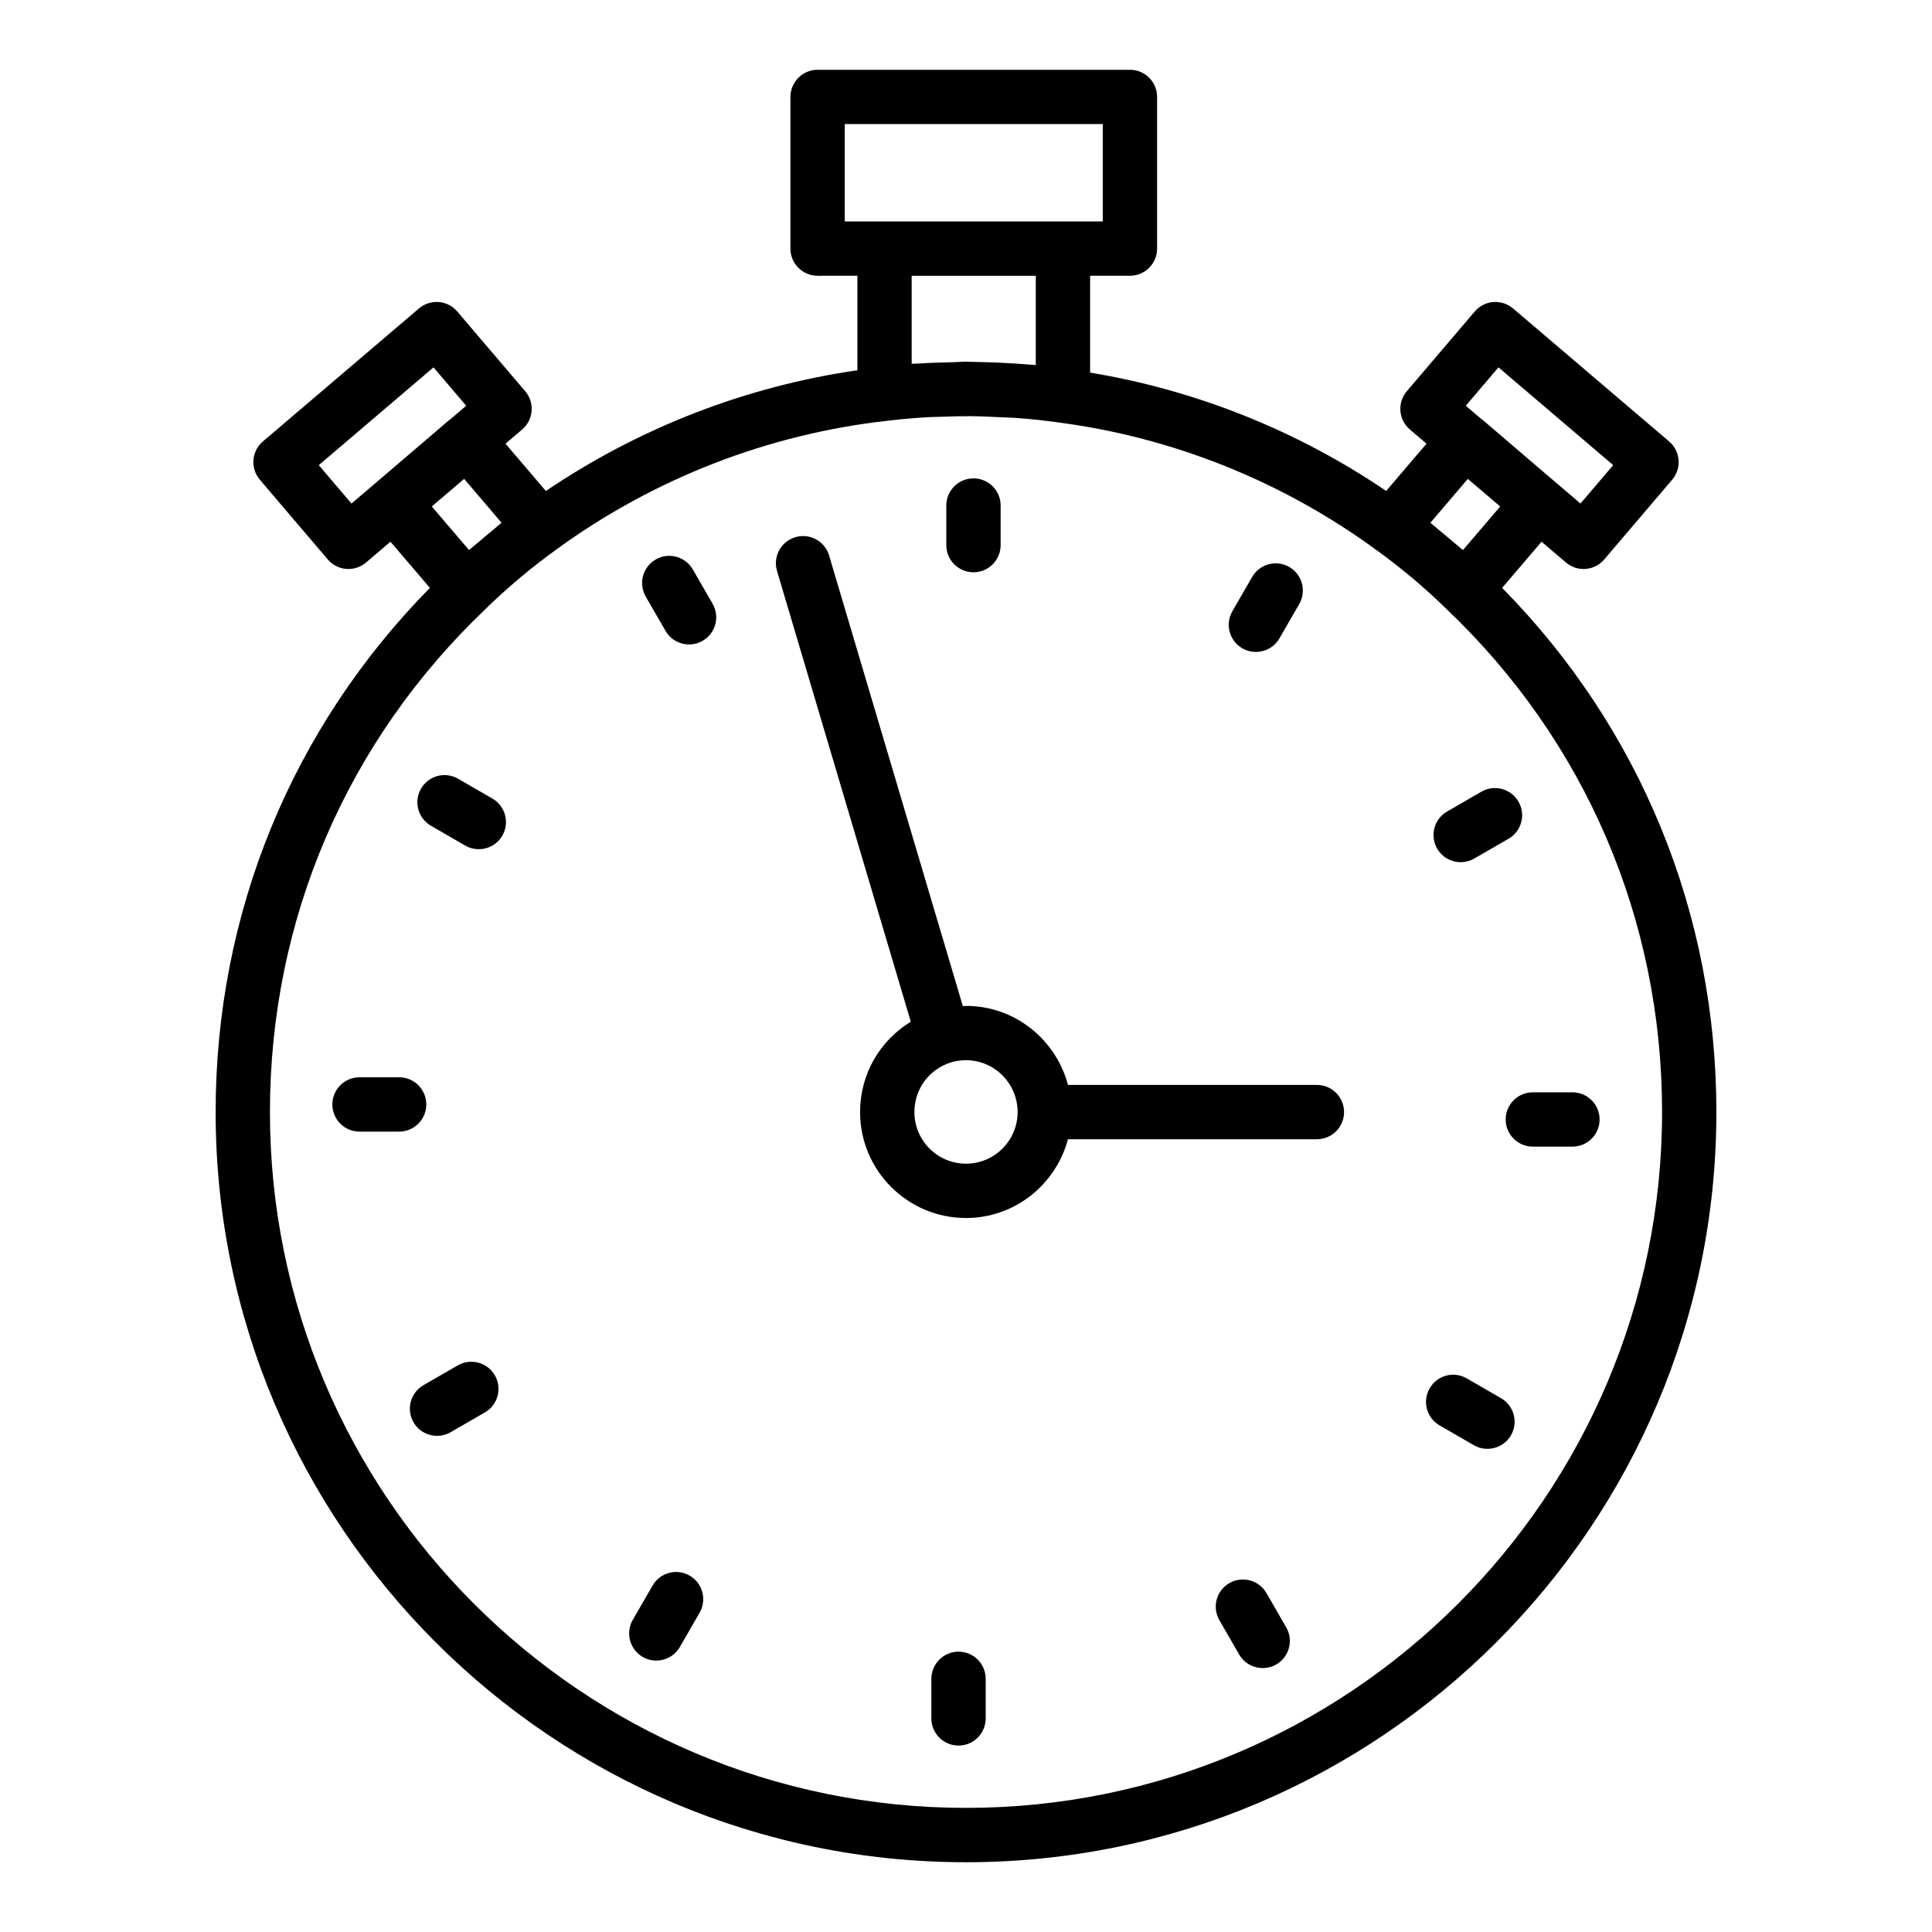
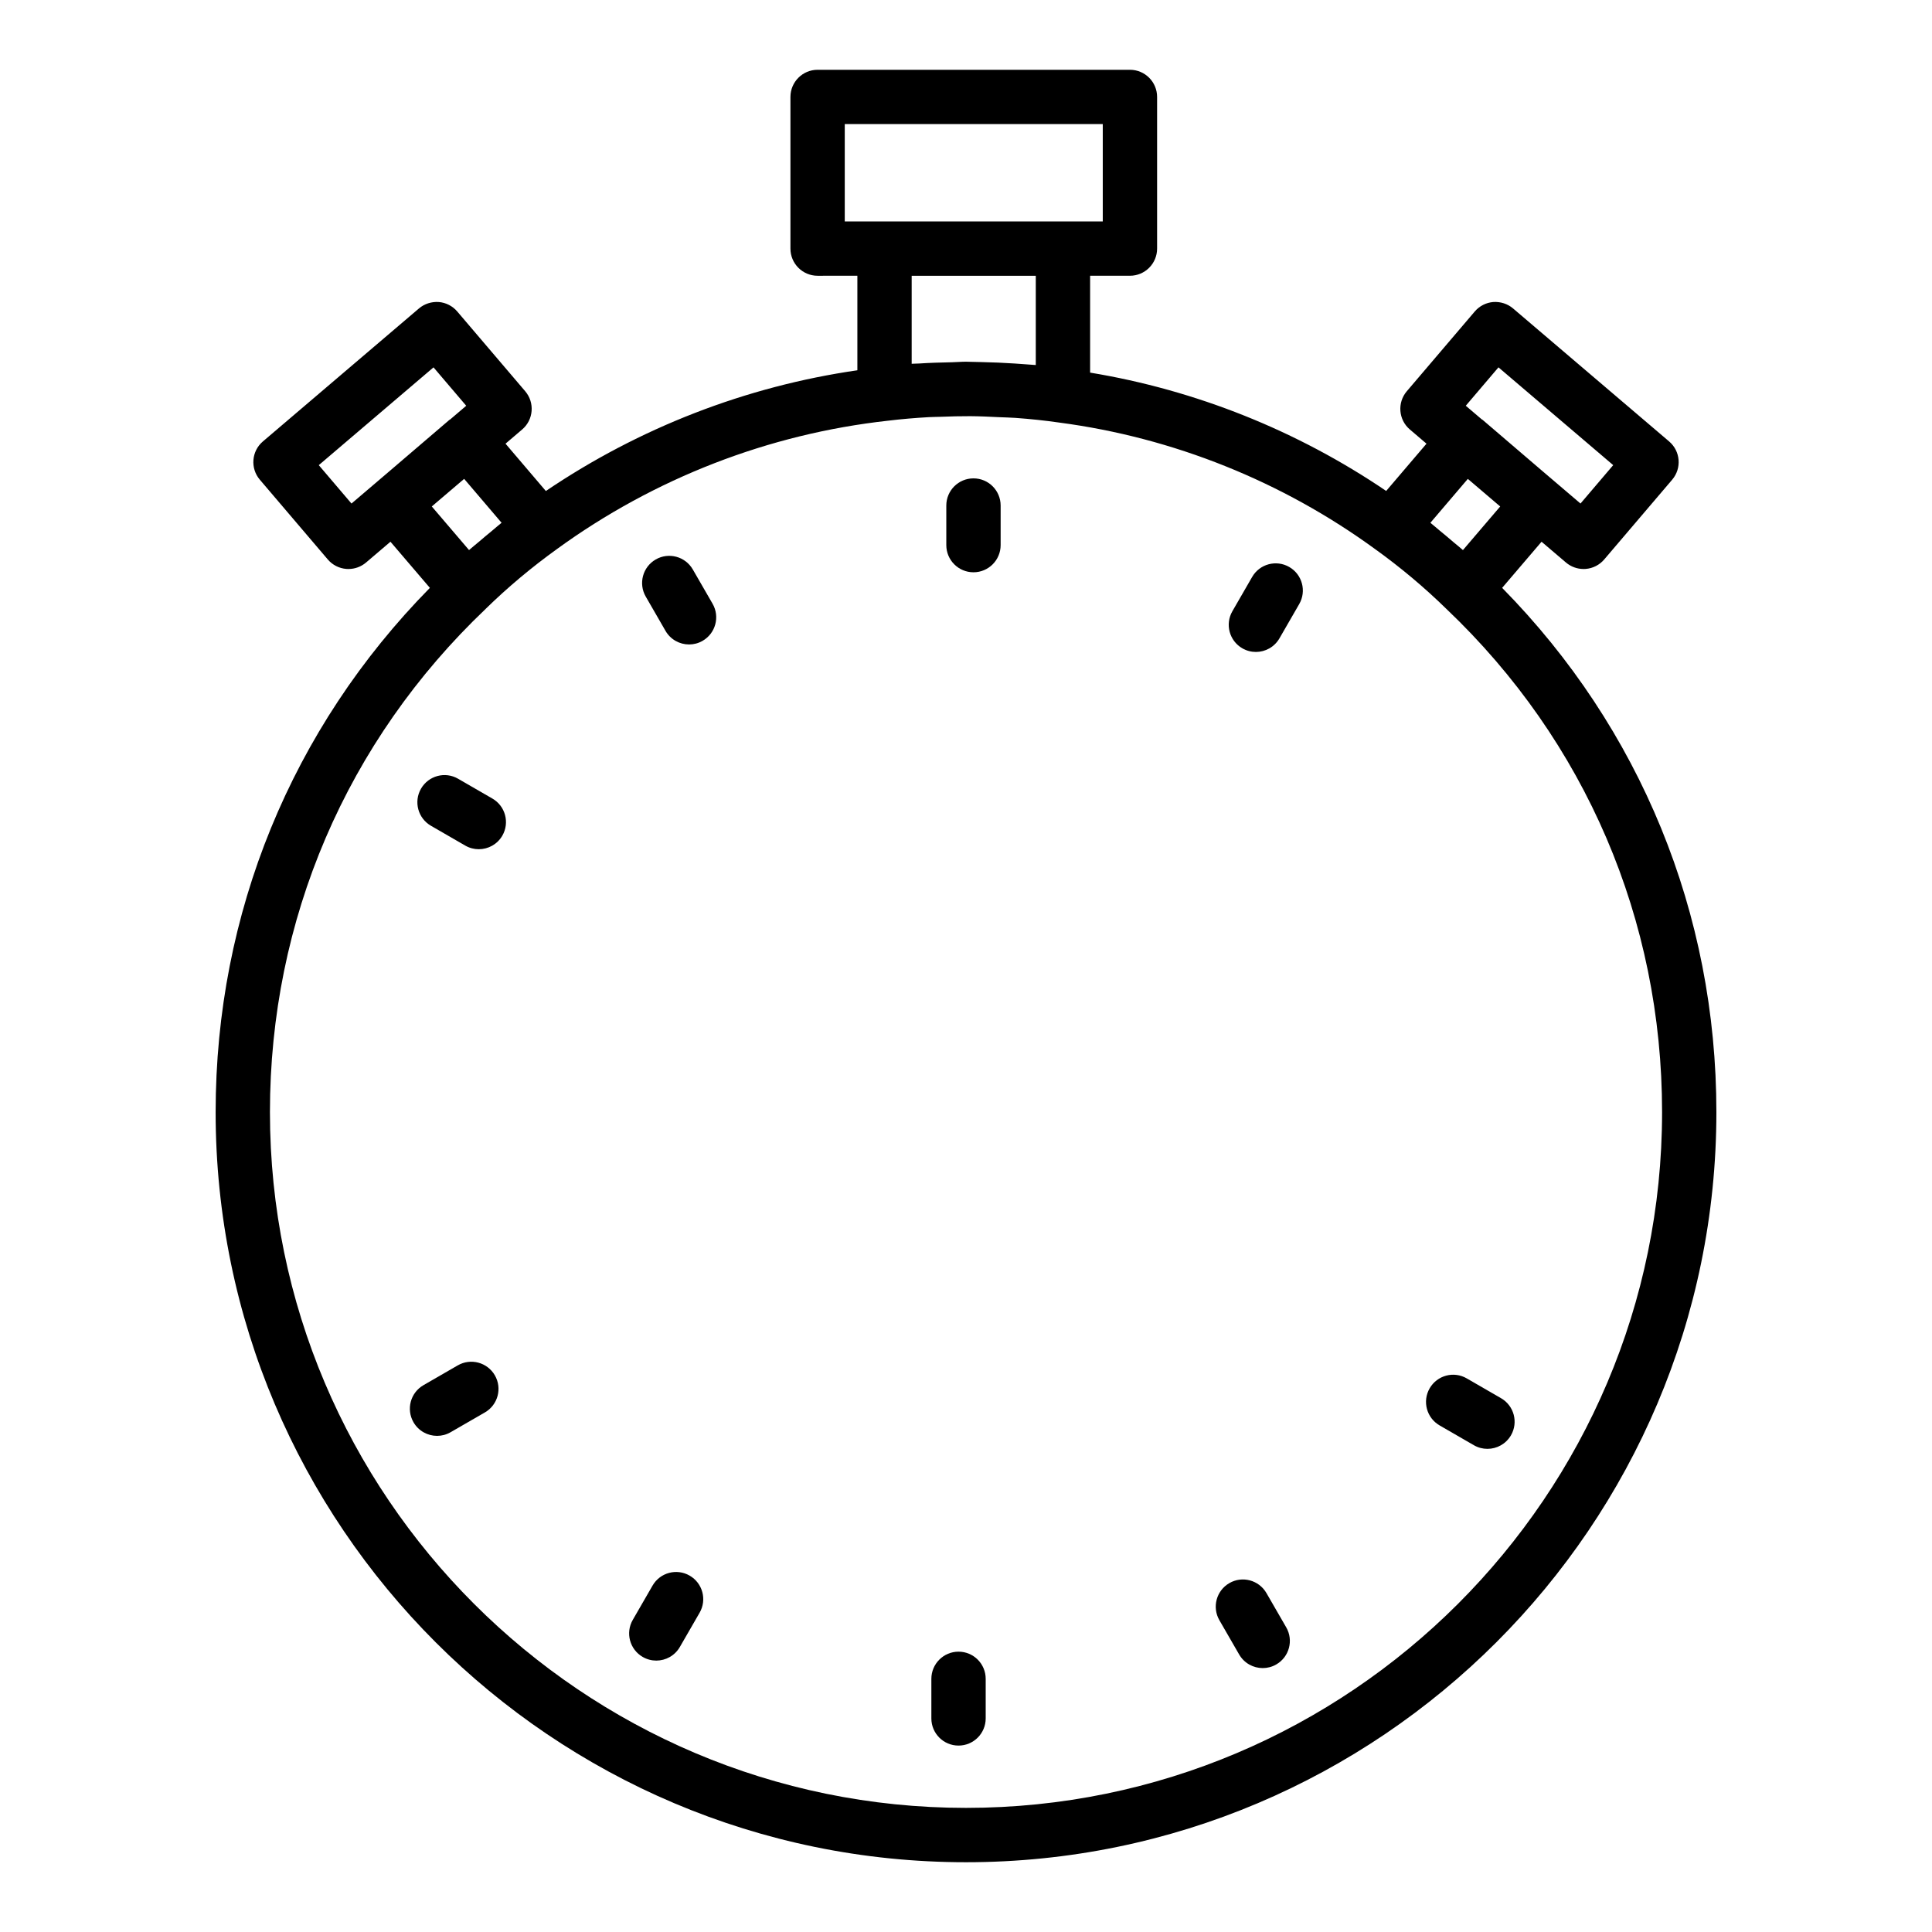
<svg xmlns="http://www.w3.org/2000/svg" fill="#000000" width="800px" height="800px" version="1.1" viewBox="144 144 512 512">
  <g>
    <path d="m400 637.51c109.65 0 198.86-89.176 198.86-198.79 0-52.664-20.16-101.73-56.777-138.93l10.445-12.227 6.465 5.508c1.309 1.113 2.961 1.719 4.668 1.719 0.191 0 0.379-0.008 0.57-0.02 1.902-0.152 3.668-1.055 4.902-2.508l18.008-21.133c2.578-3.027 2.223-7.566-0.809-10.145l-41.363-35.25c-1.449-1.238-3.34-1.824-5.234-1.699-1.906 0.156-3.668 1.055-4.906 2.508l-18.008 21.133c-2.578 3.027-2.223 7.566 0.809 10.145l4.406 3.758-10.684 12.527c-23.594-16.008-50.477-26.746-78.461-31.359v-25.672h10.551c3.977 0 7.199-3.223 7.199-7.199v-40.184c0-3.977-3.219-7.199-7.199-7.199h-82.77c-3.977 0-7.199 3.223-7.199 7.199v40.188c0 3.977 3.219 7.199 7.199 7.199l10.539-0.004v25.051c-29.492 4.262-57.777 15.223-82.555 31.996l-10.691-12.543 4.406-3.758c3.031-2.578 3.387-7.121 0.809-10.145l-18.008-21.133c-1.238-1.453-3-2.356-4.906-2.508-1.883-0.125-3.781 0.461-5.234 1.699l-41.363 35.25c-3.031 2.578-3.387 7.121-0.809 10.145l18.004 21.133c1.238 1.453 3 2.356 4.906 2.508 0.191 0.016 0.379 0.02 0.57 0.02 1.707 0 3.359-0.605 4.668-1.719l6.465-5.508 10.449 12.227c-36.641 37.246-56.777 86.293-56.777 138.93-0.008 109.62 89.199 198.79 198.86 198.79zm141.11-396.16 30.406 25.914-8.668 10.176-10.016-8.539-15.938-13.645c-0.059-0.051-0.141-0.062-0.203-0.113l-4.246-3.617zm-8.121 29.559 8.578 7.312-9.871 11.555c-0.805-0.719-1.664-1.379-2.484-2.082-1.219-1.051-2.445-2.078-3.695-3.098-0.828-0.676-1.609-1.395-2.449-2.055zm-165.12-68.234v-25.793h68.375v25.793zm50.625 14.41v23.652c-0.805-0.078-1.629-0.109-2.438-0.176-1.055-0.086-2.102-0.156-3.164-0.227-2.898-0.191-5.82-0.316-8.773-0.379-0.887-0.02-1.762-0.059-2.648-0.062-0.492-0.004-0.98-0.035-1.473-0.035-1.262 0-2.504 0.117-3.766 0.145-2.918 0.059-5.809 0.141-8.691 0.332-0.641 0.039-1.301 0.023-1.938 0.07v-23.32zm-171.33 51.82-10.016 8.539-8.668-10.176 30.406-25.914 8.668 10.176-4.246 3.621c-0.062 0.047-0.141 0.062-0.203 0.113zm29.758 13.633c-0.836 0.656-1.617 1.375-2.441 2.047-1.238 1.012-2.453 2.031-3.664 3.074-0.832 0.715-1.703 1.383-2.519 2.113l-9.871-11.555 8.578-7.312zm-4.184 22.785c2.914-2.848 5.957-5.598 9.105-8.238 3.144-2.637 6.391-5.16 9.719-7.551 0.004-0.004 0.004-0.008 0.008-0.008 0.008-0.004 0.012-0.012 0.02-0.016 25.801-18.758 56.102-30.516 87.695-34.012 3.582-0.438 7.242-0.746 10.922-0.953 1.012-0.059 2.039-0.051 3.059-0.09 2.613-0.102 5.227-0.176 7.844-0.164 2.586 0.016 5.129 0.141 7.676 0.266 1.434 0.07 2.883 0.082 4.305 0.188 3.949 0.289 7.852 0.691 11.664 1.246 30.109 3.969 59.031 15.555 83.684 33.543 6.684 4.801 13.012 10.109 18.887 15.852 36.852 35.035 57.141 82.387 57.141 133.33 0 101.68-82.75 184.39-184.46 184.39-101.72 0-184.47-82.719-184.47-184.39 0-50.945 20.293-98.297 57.207-133.39z" />
    <path d="m401.98 295.66c3.977 0 7.199-3.223 7.199-7.199v-10.488c0-3.977-3.219-7.199-7.199-7.199-3.977 0-7.199 3.223-7.199 7.199v10.488c0.004 3.977 3.223 7.199 7.199 7.199z" />
    <path d="m320.37 311.19c1.336 2.309 3.754 3.598 6.242 3.598 1.223 0 2.461-0.309 3.59-0.965 3.445-1.988 4.625-6.391 2.637-9.832l-5.242-9.086c-1.996-3.449-6.402-4.625-9.832-2.637-3.445 1.988-4.625 6.391-2.637 9.832z" />
    <path d="m258.21 362.84 9.082 5.246c1.133 0.656 2.367 0.965 3.59 0.965 2.488 0 4.906-1.289 6.242-3.594 1.988-3.445 0.809-7.844-2.637-9.832l-9.082-5.246c-3.438-2.004-7.844-0.816-9.832 2.629-1.988 3.441-0.809 7.84 2.637 9.832z" />
-     <path d="m239.28 443.89h10.492c3.977 0 7.199-3.223 7.199-7.199 0-3.977-3.219-7.199-7.199-7.199h-10.492c-3.977 0-7.199 3.223-7.199 7.199 0.004 3.977 3.223 7.199 7.199 7.199z" />
    <path d="m265.31 505.84-9.09 5.246c-3.445 1.988-4.625 6.391-2.637 9.832 1.336 2.309 3.754 3.598 6.242 3.598 1.223 0 2.461-0.309 3.59-0.965l9.09-5.246c3.445-1.988 4.625-6.391 2.637-9.832-1.996-3.445-6.402-4.621-9.832-2.633z" />
    <path d="m314.33 583.11c1.133 0.652 2.367 0.965 3.59 0.965 2.488 0 4.906-1.289 6.242-3.598l5.242-9.086c1.988-3.445 0.809-7.844-2.637-9.832-3.438-1.992-7.844-0.812-9.832 2.637l-5.242 9.086c-1.988 3.441-0.809 7.84 2.637 9.828z" />
    <path d="m398.02 581.71c-3.977 0-7.199 3.223-7.199 7.199v10.488c0 3.977 3.219 7.199 7.199 7.199 3.977 0 7.199-3.223 7.199-7.199v-10.488c0-3.977-3.219-7.199-7.199-7.199z" />
    <path d="m479.62 566.18c-1.996-3.449-6.402-4.629-9.832-2.637-3.445 1.988-4.625 6.391-2.637 9.832l5.242 9.086c1.336 2.309 3.754 3.598 6.242 3.598 1.223 0 2.461-0.309 3.59-0.965 3.445-1.988 4.625-6.391 2.637-9.832z" />
    <path d="m525.51 521.75 9.082 5.246c1.133 0.656 2.367 0.965 3.59 0.965 2.488 0 4.906-1.289 6.242-3.594 1.988-3.445 0.809-7.844-2.637-9.832l-9.082-5.246c-3.445-2.004-7.844-0.816-9.832 2.629-1.988 3.441-0.809 7.84 2.637 9.832z" />
-     <path d="m543.02 440.67c0 3.977 3.219 7.199 7.199 7.199h10.492c3.977 0 7.199-3.223 7.199-7.199 0-3.977-3.219-7.199-7.199-7.199h-10.492c-3.981 0.004-7.199 3.227-7.199 7.199z" />
-     <path d="m531.1 372.49c1.223 0 2.461-0.309 3.59-0.965l9.09-5.246c3.445-1.988 4.625-6.391 2.637-9.832-1.996-3.449-6.41-4.629-9.832-2.637l-9.09 5.246c-3.445 1.988-4.625 6.391-2.637 9.832 1.336 2.312 3.754 3.602 6.242 3.602z" />
    <path d="m473.23 315.81c1.133 0.652 2.367 0.965 3.59 0.965 2.488 0 4.906-1.289 6.242-3.598l5.242-9.086c1.988-3.445 0.809-7.844-2.637-9.832-3.438-1.984-7.844-0.812-9.832 2.637l-5.242 9.086c-1.988 3.441-0.809 7.84 2.637 9.828z" />
-     <path d="m385.37 414.77c-8.219 5.016-13.441 13.902-13.441 23.945 0 15.477 12.594 28.07 28.07 28.07 12.973 0 23.816-8.895 27.02-20.871h65.969c3.977 0 7.199-3.223 7.199-7.199s-3.219-7.199-7.199-7.199h-65.965c-3.191-12.02-14.039-20.941-27.02-20.941-0.285 0-0.555 0.051-0.84 0.059l-35.441-119.42c-1.133-3.809-5.125-5.996-8.949-4.852-3.816 1.129-5.988 5.133-4.856 8.949zm10.781 10.742c1.172-0.363 2.465-0.543 3.852-0.543 7.543 0 13.676 6.168 13.676 13.746 0 7.539-6.137 13.676-13.676 13.676-7.543 0-13.676-6.137-13.676-13.676-0.004-6.133 3.926-11.434 9.824-13.203z" />
  </g>
</svg>